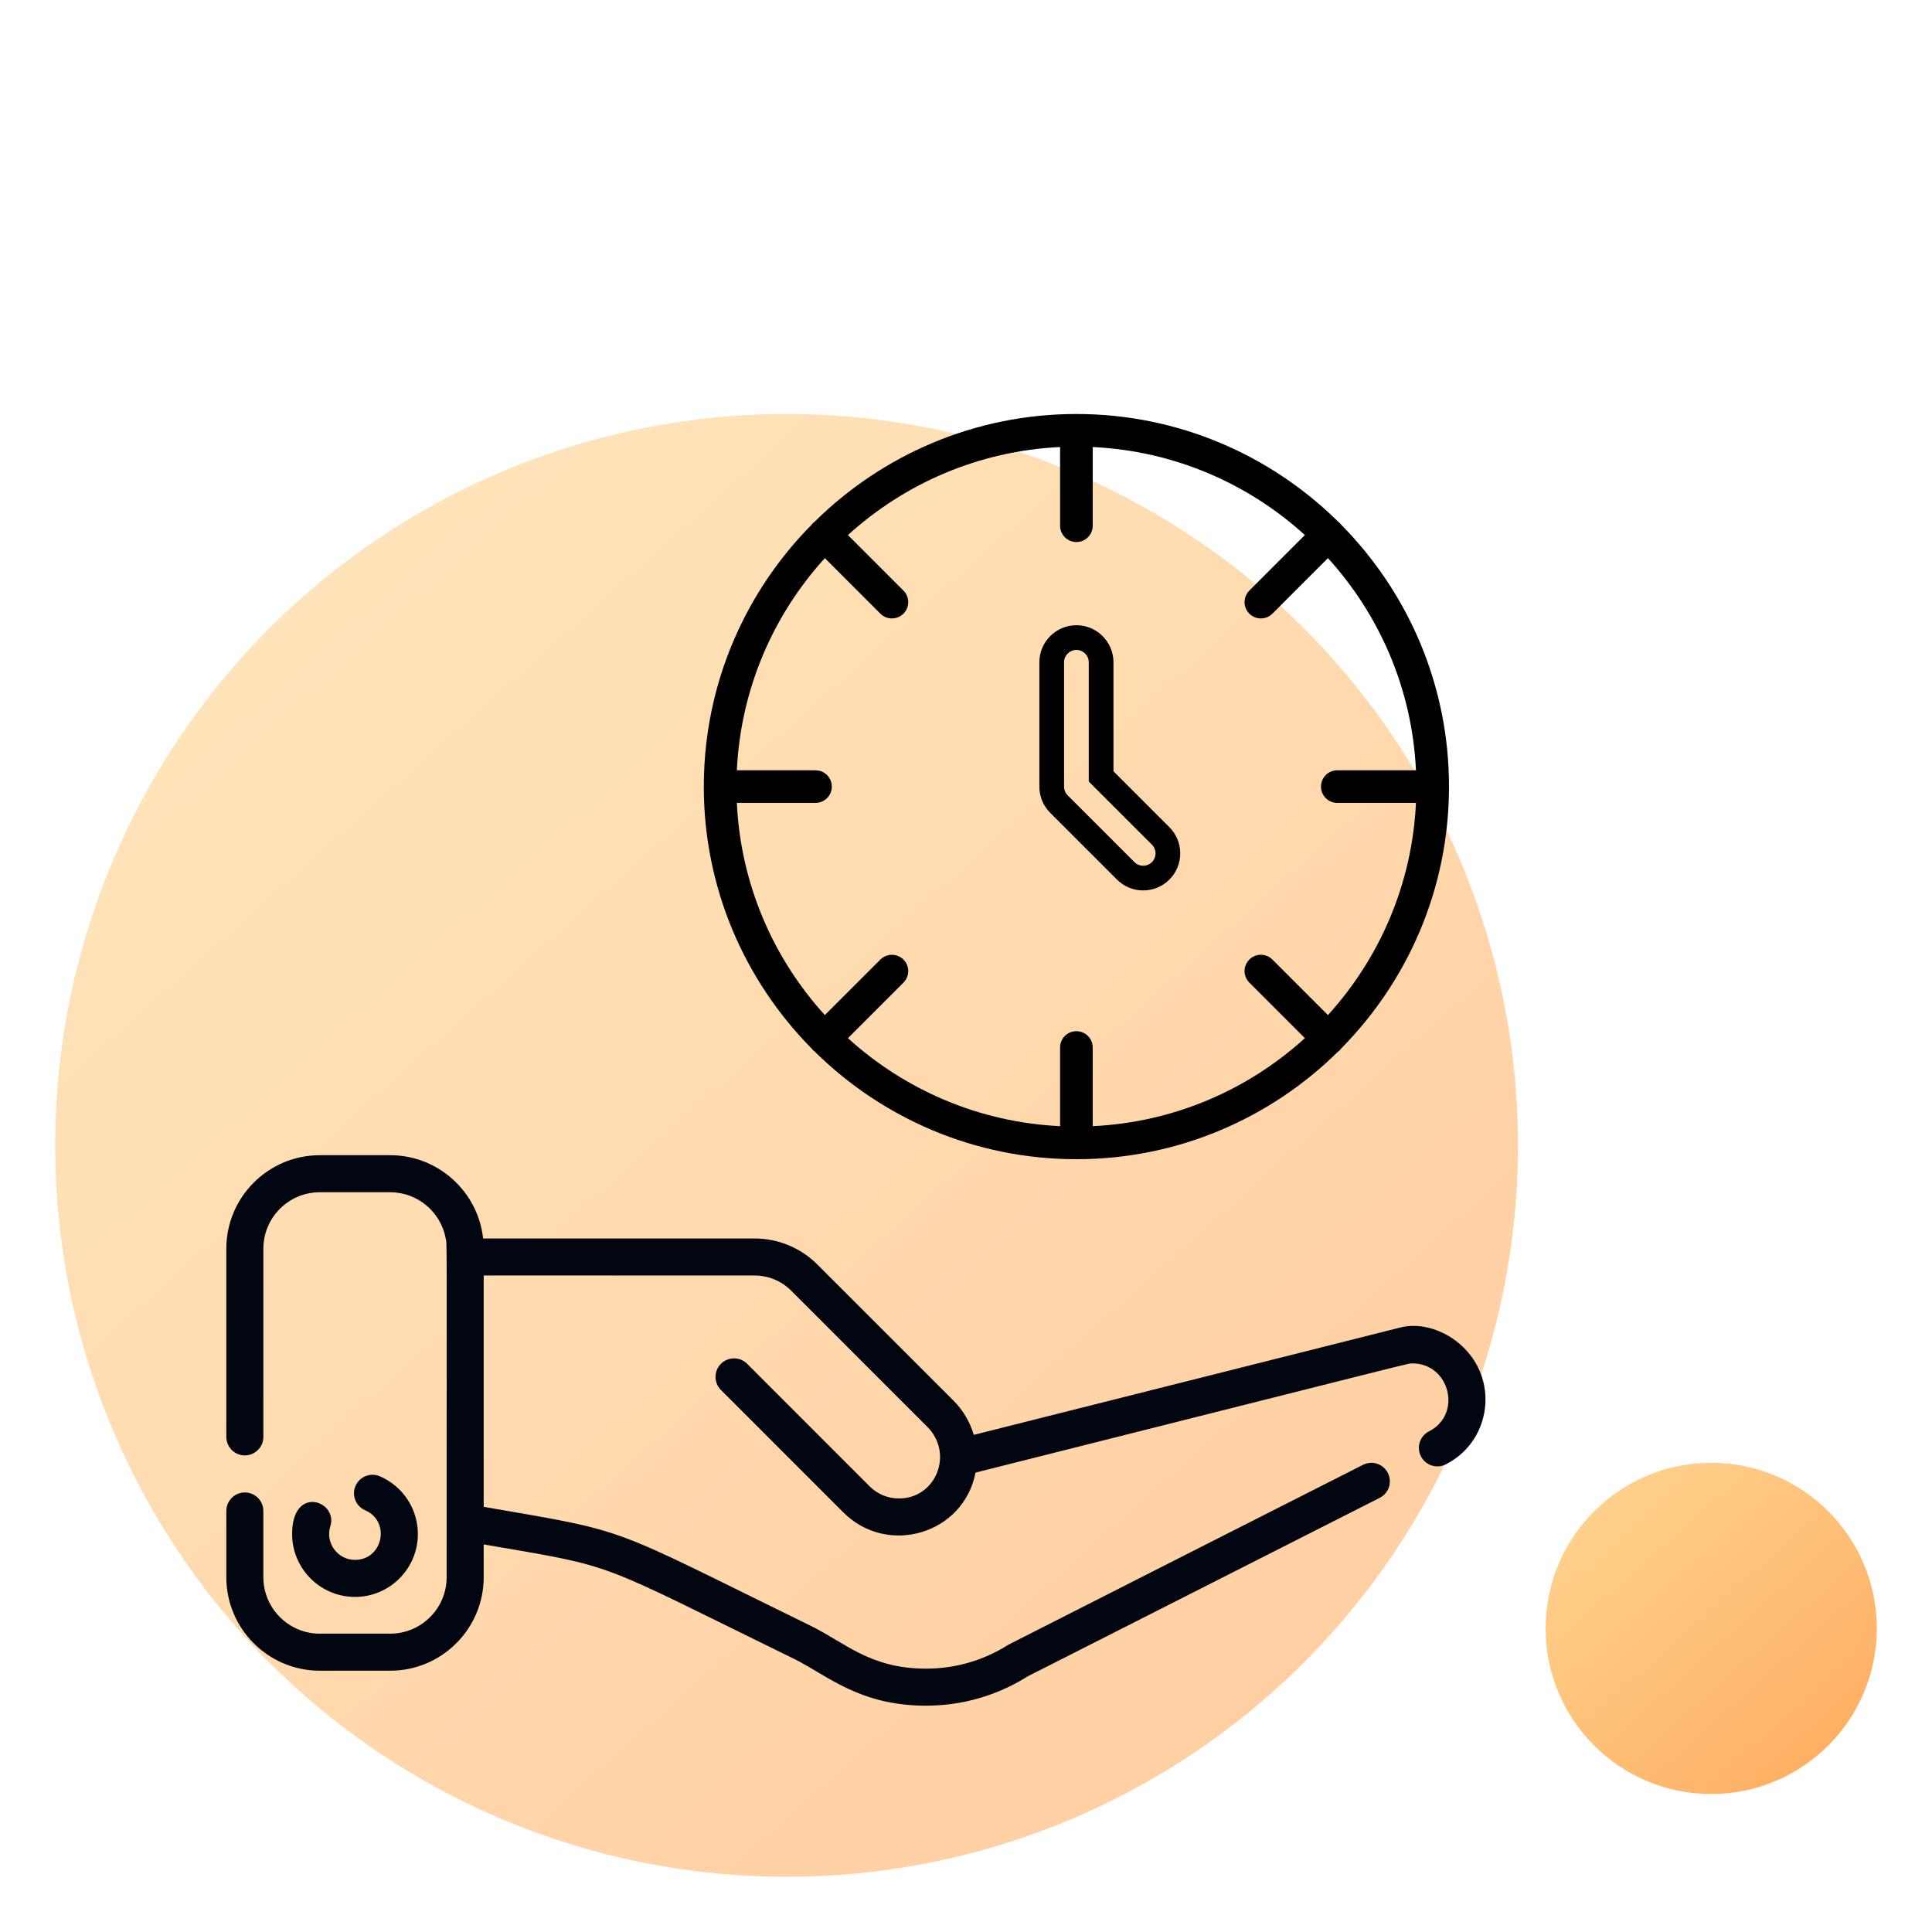
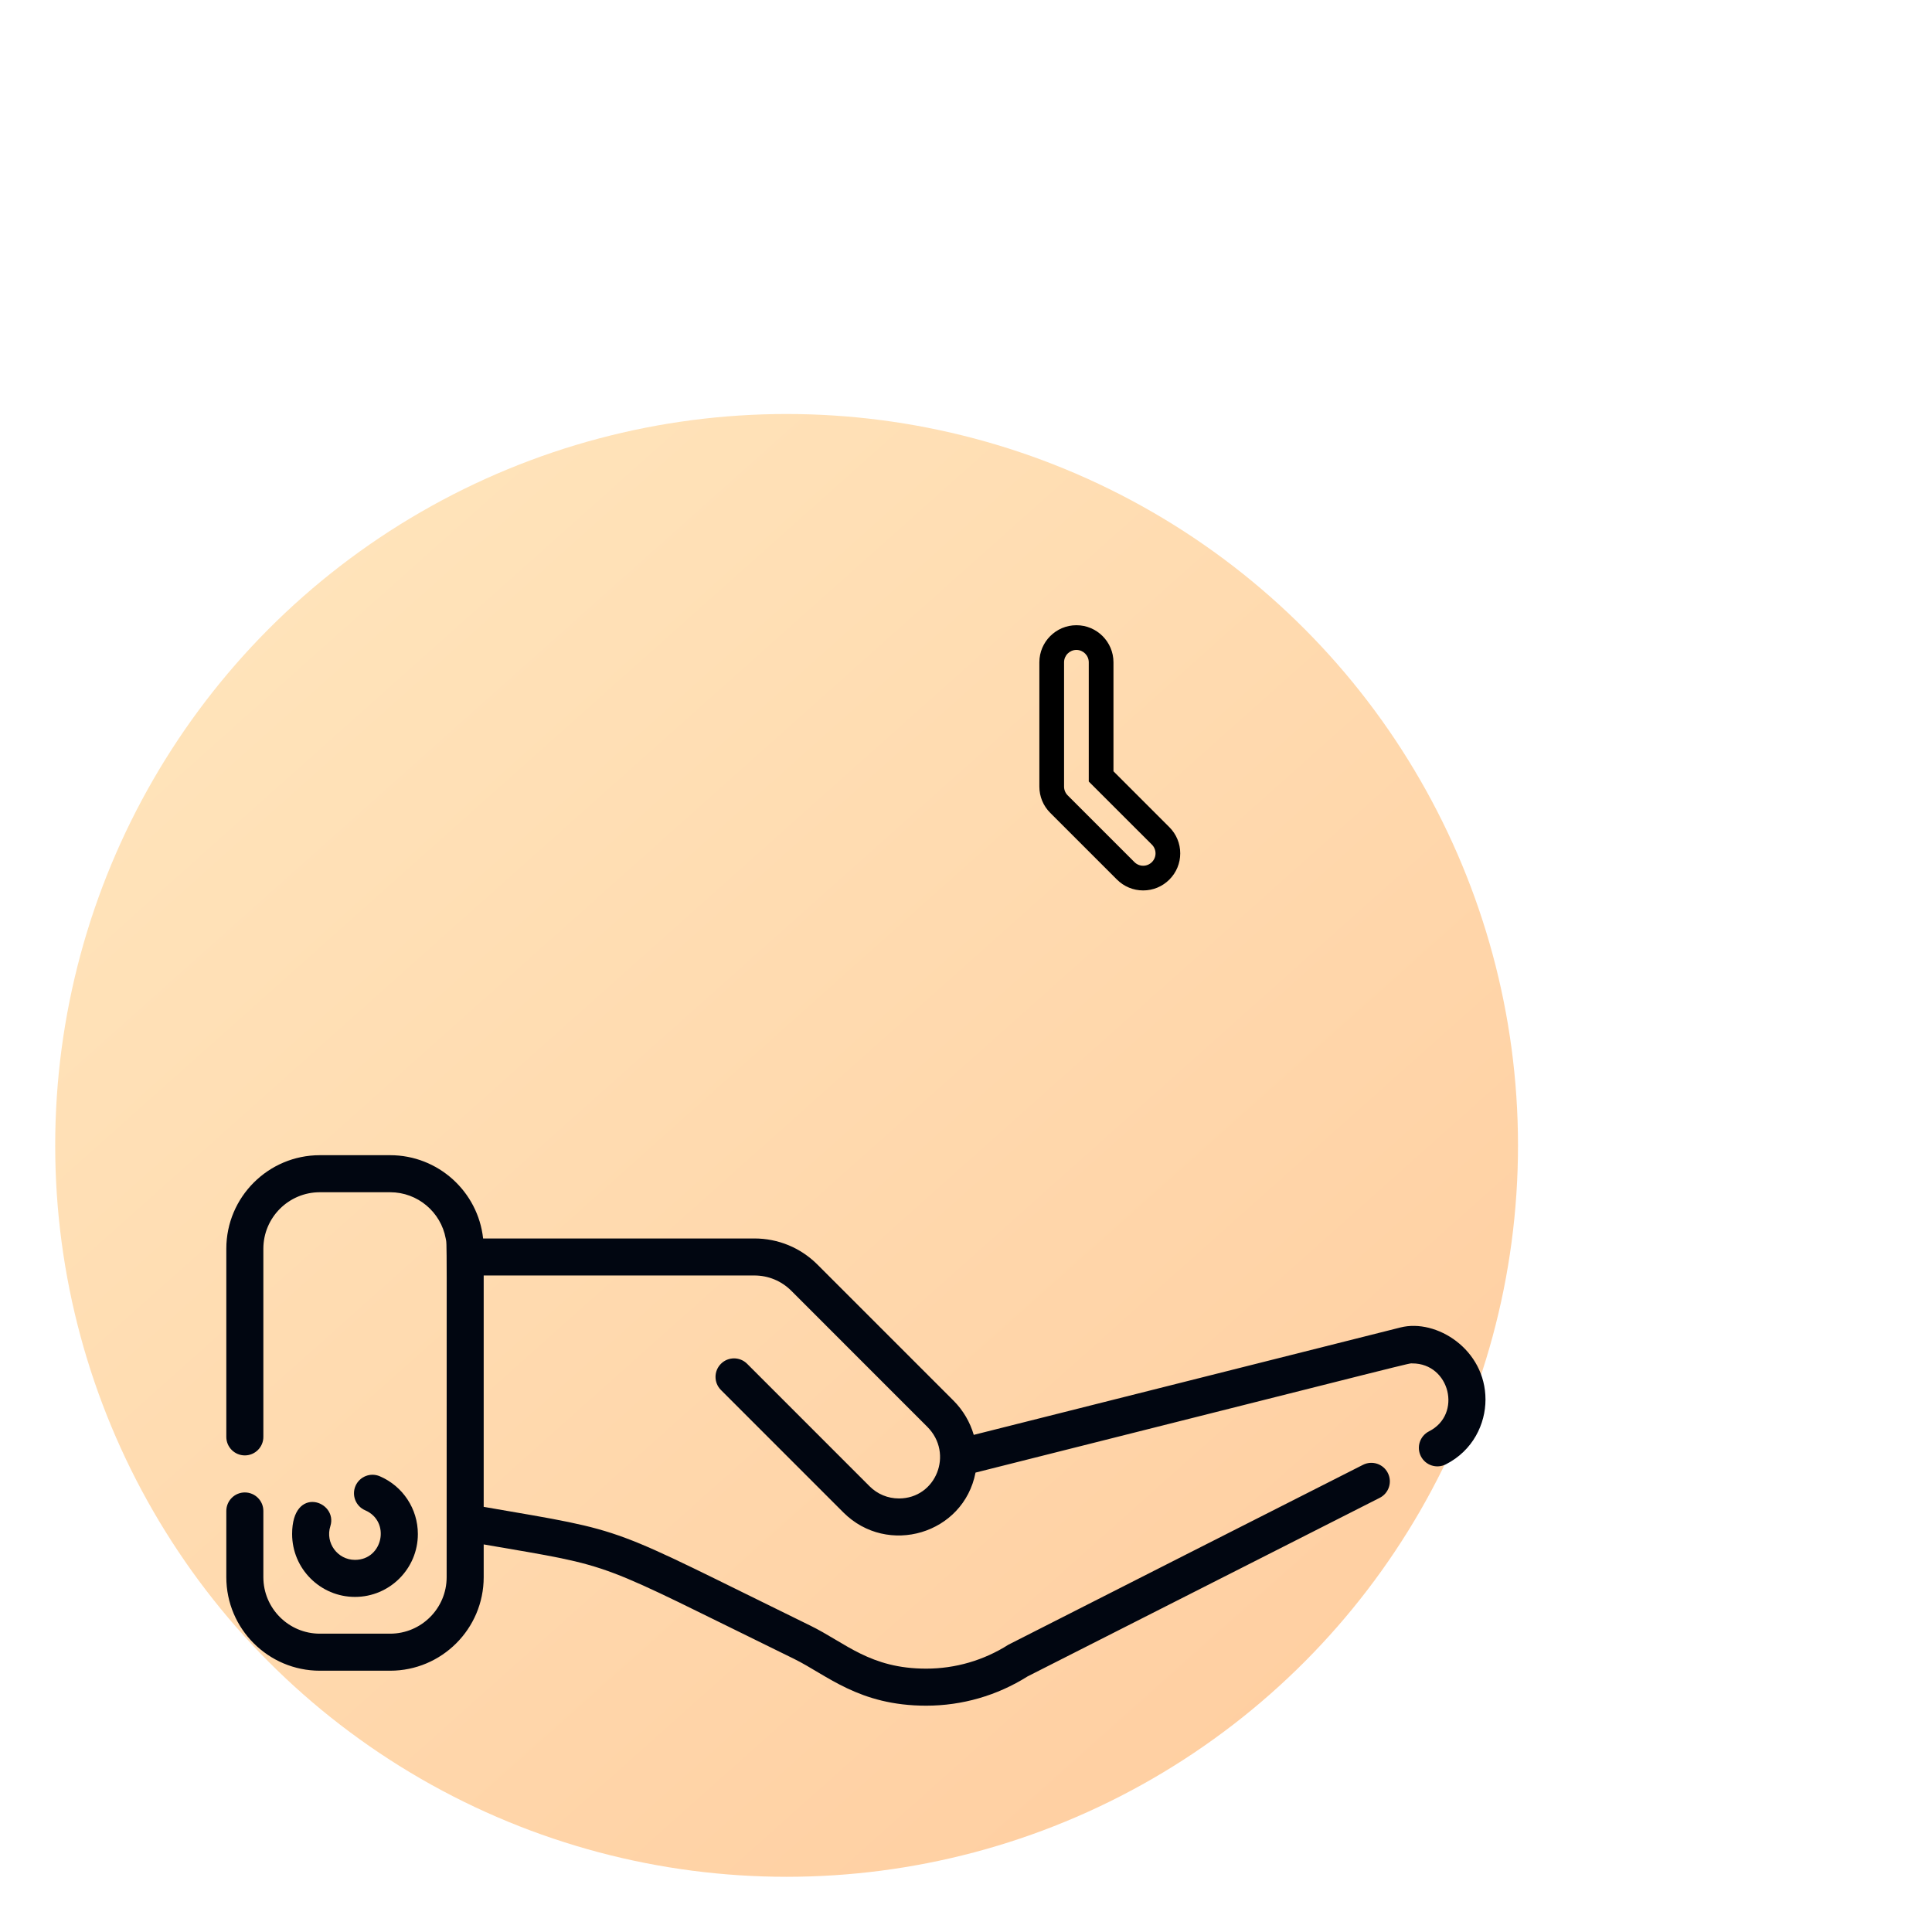
<svg xmlns="http://www.w3.org/2000/svg" width="70" height="70" viewBox="0 0 70 70" fill="none">
  <circle cx="28.5" cy="41.5" r="26.5" fill="url(#paint0_linear)" fill-opacity="0.6" />
-   <circle cx="62" cy="59" r="6" fill="url(#paint1_linear)" />
  <path d="M50.744 48.096L35.281 51.988C35.148 51.533 34.903 51.103 34.545 50.745L29.619 45.819C29.008 45.208 28.195 44.872 27.331 44.872H17.504C17.319 43.178 15.88 41.855 14.136 41.855H11.588C9.72 41.855 8.2 43.374 8.2 45.243V52.062C8.2 52.432 8.501 52.732 8.871 52.732C9.241 52.732 9.542 52.432 9.542 52.062V45.243C9.542 44.114 10.46 43.197 11.588 43.197H14.136C15.137 43.197 15.974 43.92 16.149 44.872C16.199 45.14 16.183 44.337 16.183 57.145C16.183 58.273 15.265 59.191 14.136 59.191H11.588C10.46 59.191 9.542 58.273 9.542 57.145V54.745C9.542 54.375 9.241 54.074 8.871 54.074C8.501 54.074 8.2 54.375 8.2 54.745V57.145C8.2 59.013 9.72 60.533 11.588 60.533H14.136C16.005 60.533 17.525 59.013 17.525 57.145V55.957C22.465 56.81 21.402 56.5 28.766 60.102C29.962 60.688 31.116 61.8 33.558 61.8C34.859 61.8 36.128 61.434 37.23 60.74L49.989 54.27C50.32 54.103 50.452 53.699 50.284 53.369C50.117 53.038 49.713 52.906 49.383 53.074C49.337 53.097 36.581 59.562 36.538 59.59C35.645 60.158 34.615 60.458 33.558 60.458C31.523 60.458 30.639 59.525 29.355 58.897C21.868 55.234 22.932 55.53 17.525 54.596V46.213H27.332C27.838 46.213 28.313 46.41 28.671 46.768L33.596 51.694C34.567 52.664 33.914 54.292 32.571 54.292C32.169 54.292 31.792 54.136 31.508 53.852L27.07 49.413C26.808 49.151 26.383 49.151 26.121 49.413C25.859 49.675 25.859 50.1 26.121 50.362L30.559 54.801C32.159 56.396 34.914 55.582 35.345 53.355C51.923 49.182 51.007 49.399 51.174 49.399C52.53 49.399 52.989 51.245 51.776 51.86C51.446 52.028 51.313 52.431 51.481 52.762C51.648 53.092 52.052 53.224 52.383 53.057C53.371 52.556 53.822 51.59 53.822 50.709C53.822 48.889 52.041 47.769 50.744 48.096Z" fill="#010611" />
  <path d="M10.584 55.581C10.584 56.837 11.606 57.859 12.862 57.859C14.118 57.859 15.14 56.837 15.14 55.581C15.14 54.67 14.599 53.848 13.761 53.488C13.421 53.342 13.027 53.499 12.88 53.839C12.734 54.179 12.891 54.574 13.231 54.721C14.161 55.12 13.877 56.517 12.862 56.517C12.23 56.517 11.778 55.901 11.969 55.297C12.258 54.386 10.584 53.78 10.584 55.581Z" fill="#010611" />
-   <path d="M48.604 19.022C48.586 18.998 48.568 18.976 48.546 18.954C48.525 18.933 48.502 18.914 48.478 18.896C46.038 16.489 42.69 15 39 15C35.31 15 31.962 16.489 29.522 18.896C29.498 18.914 29.475 18.933 29.454 18.954C29.433 18.976 29.414 18.998 29.396 19.022C28.418 20.013 27.592 21.154 26.955 22.407C26.025 24.238 25.5 26.309 25.5 28.5C25.5 32.19 26.989 35.538 29.396 37.978C29.414 38.002 29.433 38.025 29.454 38.046C29.475 38.068 29.498 38.086 29.522 38.104C31.962 40.511 35.31 42 39 42C42.69 42 46.038 40.511 48.478 38.104C48.502 38.086 48.525 38.068 48.546 38.046C48.568 38.025 48.586 38.002 48.604 37.978C51.011 35.538 52.5 32.19 52.5 28.5C52.5 24.81 51.011 21.462 48.604 19.022ZM48.114 36.778L46.102 34.766C45.872 34.535 45.497 34.535 45.266 34.766C45.035 34.997 45.035 35.371 45.266 35.602L47.278 37.614C45.226 39.48 42.543 40.663 39.591 40.803V37.953C39.591 37.627 39.327 37.362 39 37.362C38.674 37.362 38.409 37.627 38.409 37.953V40.803C35.458 40.663 32.775 39.48 30.722 37.614L32.734 35.602C32.965 35.371 32.965 34.997 32.734 34.767C32.503 34.536 32.129 34.536 31.898 34.767L29.886 36.778C28.02 34.726 26.837 32.043 26.697 29.091H29.547C29.874 29.091 30.138 28.827 30.138 28.5C30.138 28.174 29.874 27.909 29.547 27.909H26.697C26.837 24.957 28.02 22.275 29.886 20.222L31.898 22.234C32.013 22.349 32.165 22.407 32.316 22.407C32.467 22.407 32.618 22.349 32.734 22.234C32.965 22.003 32.965 21.629 32.734 21.398L30.722 19.386C32.775 17.521 35.458 16.337 38.409 16.197V19.047C38.409 19.374 38.674 19.639 39 19.639C39.327 19.639 39.591 19.374 39.591 19.047V16.197C42.543 16.337 45.226 17.52 47.278 19.386L45.266 21.398C45.035 21.629 45.035 22.003 45.266 22.234C45.382 22.349 45.533 22.407 45.684 22.407C45.836 22.407 45.987 22.349 46.102 22.234L48.114 20.222C49.98 22.274 51.163 24.957 51.303 27.909H48.453C48.127 27.909 47.862 28.174 47.862 28.5C47.862 28.826 48.127 29.091 48.453 29.091H51.303C51.163 32.043 49.98 34.726 48.114 36.778Z" fill="black" />
  <path d="M42.368 29.97L40.343 27.945V23.996C40.343 23.256 39.741 22.653 39.001 22.653C38.26 22.653 37.658 23.256 37.658 23.996V28.501C37.658 28.859 37.798 29.197 38.051 29.45L40.47 31.869C40.724 32.122 41.061 32.262 41.419 32.262C41.778 32.262 42.115 32.122 42.368 31.869C42.622 31.615 42.762 31.278 42.762 30.919C42.762 30.561 42.622 30.224 42.368 29.97ZM41.736 31.236C41.651 31.32 41.539 31.367 41.419 31.367C41.3 31.367 41.187 31.32 41.103 31.236L38.684 28.817C38.6 28.733 38.553 28.62 38.553 28.501V23.996C38.553 23.749 38.754 23.548 39.001 23.548C39.247 23.548 39.448 23.749 39.448 23.996V28.316L41.736 30.603C41.82 30.688 41.867 30.8 41.867 30.919C41.867 31.039 41.82 31.151 41.736 31.236Z" fill="black" />
  <defs>
    <linearGradient id="paint0_linear" x1="9.338" y1="22.338" x2="50.108" y2="68" gradientUnits="userSpaceOnUse">
      <stop stop-color="#FFD18C" />
      <stop offset="0.971" stop-color="#FFAC60" />
    </linearGradient>
    <linearGradient id="paint1_linear" x1="57.661" y1="54.661" x2="66.892" y2="65" gradientUnits="userSpaceOnUse">
      <stop stop-color="#FFD18C" />
      <stop offset="0.971" stop-color="#FFAC60" />
    </linearGradient>
  </defs>
</svg>